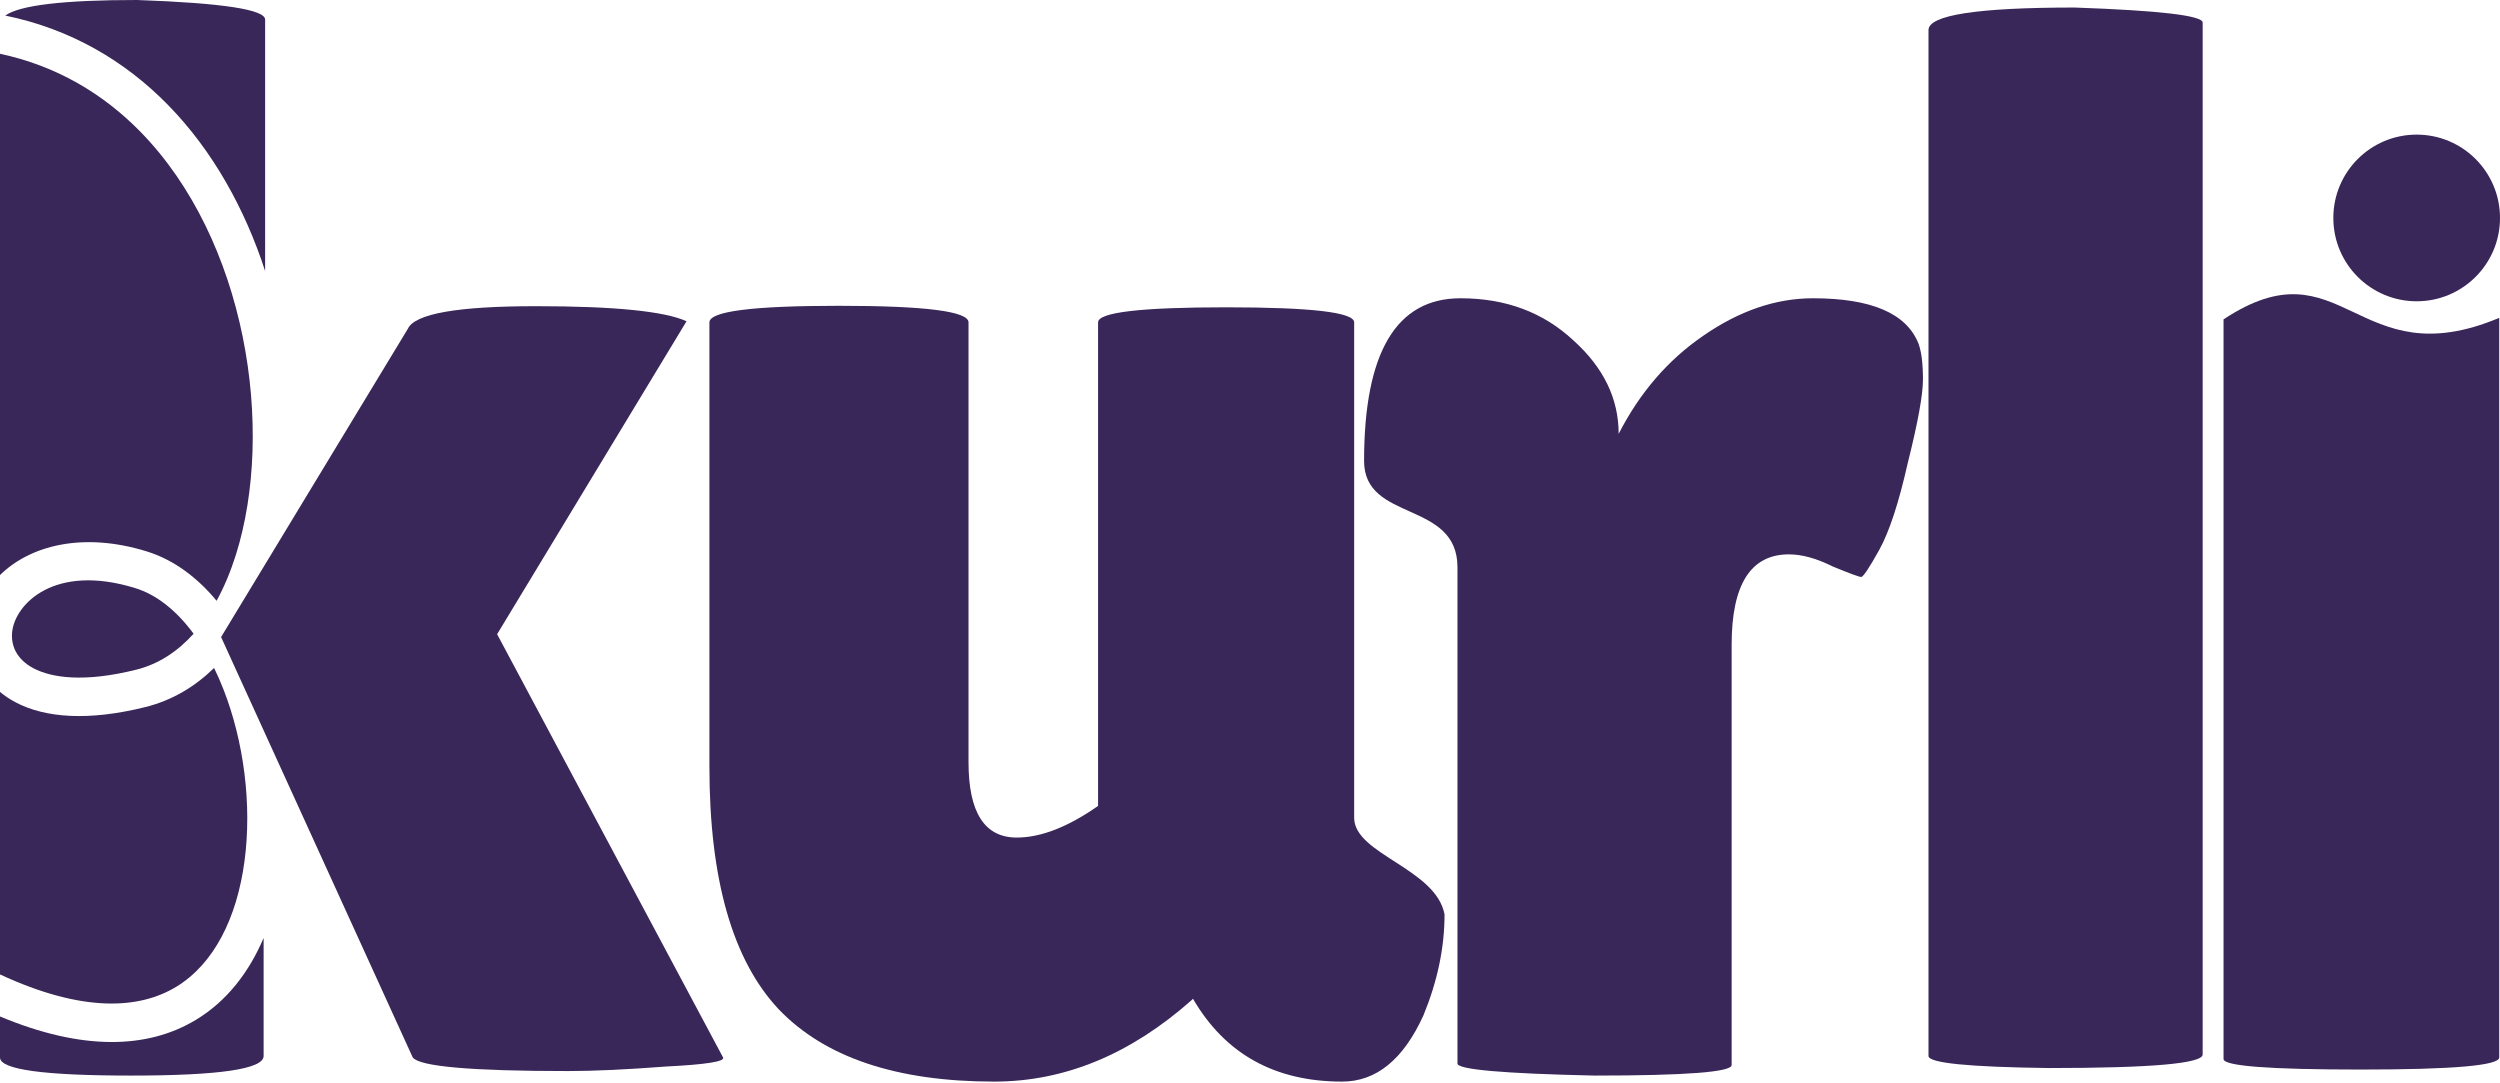
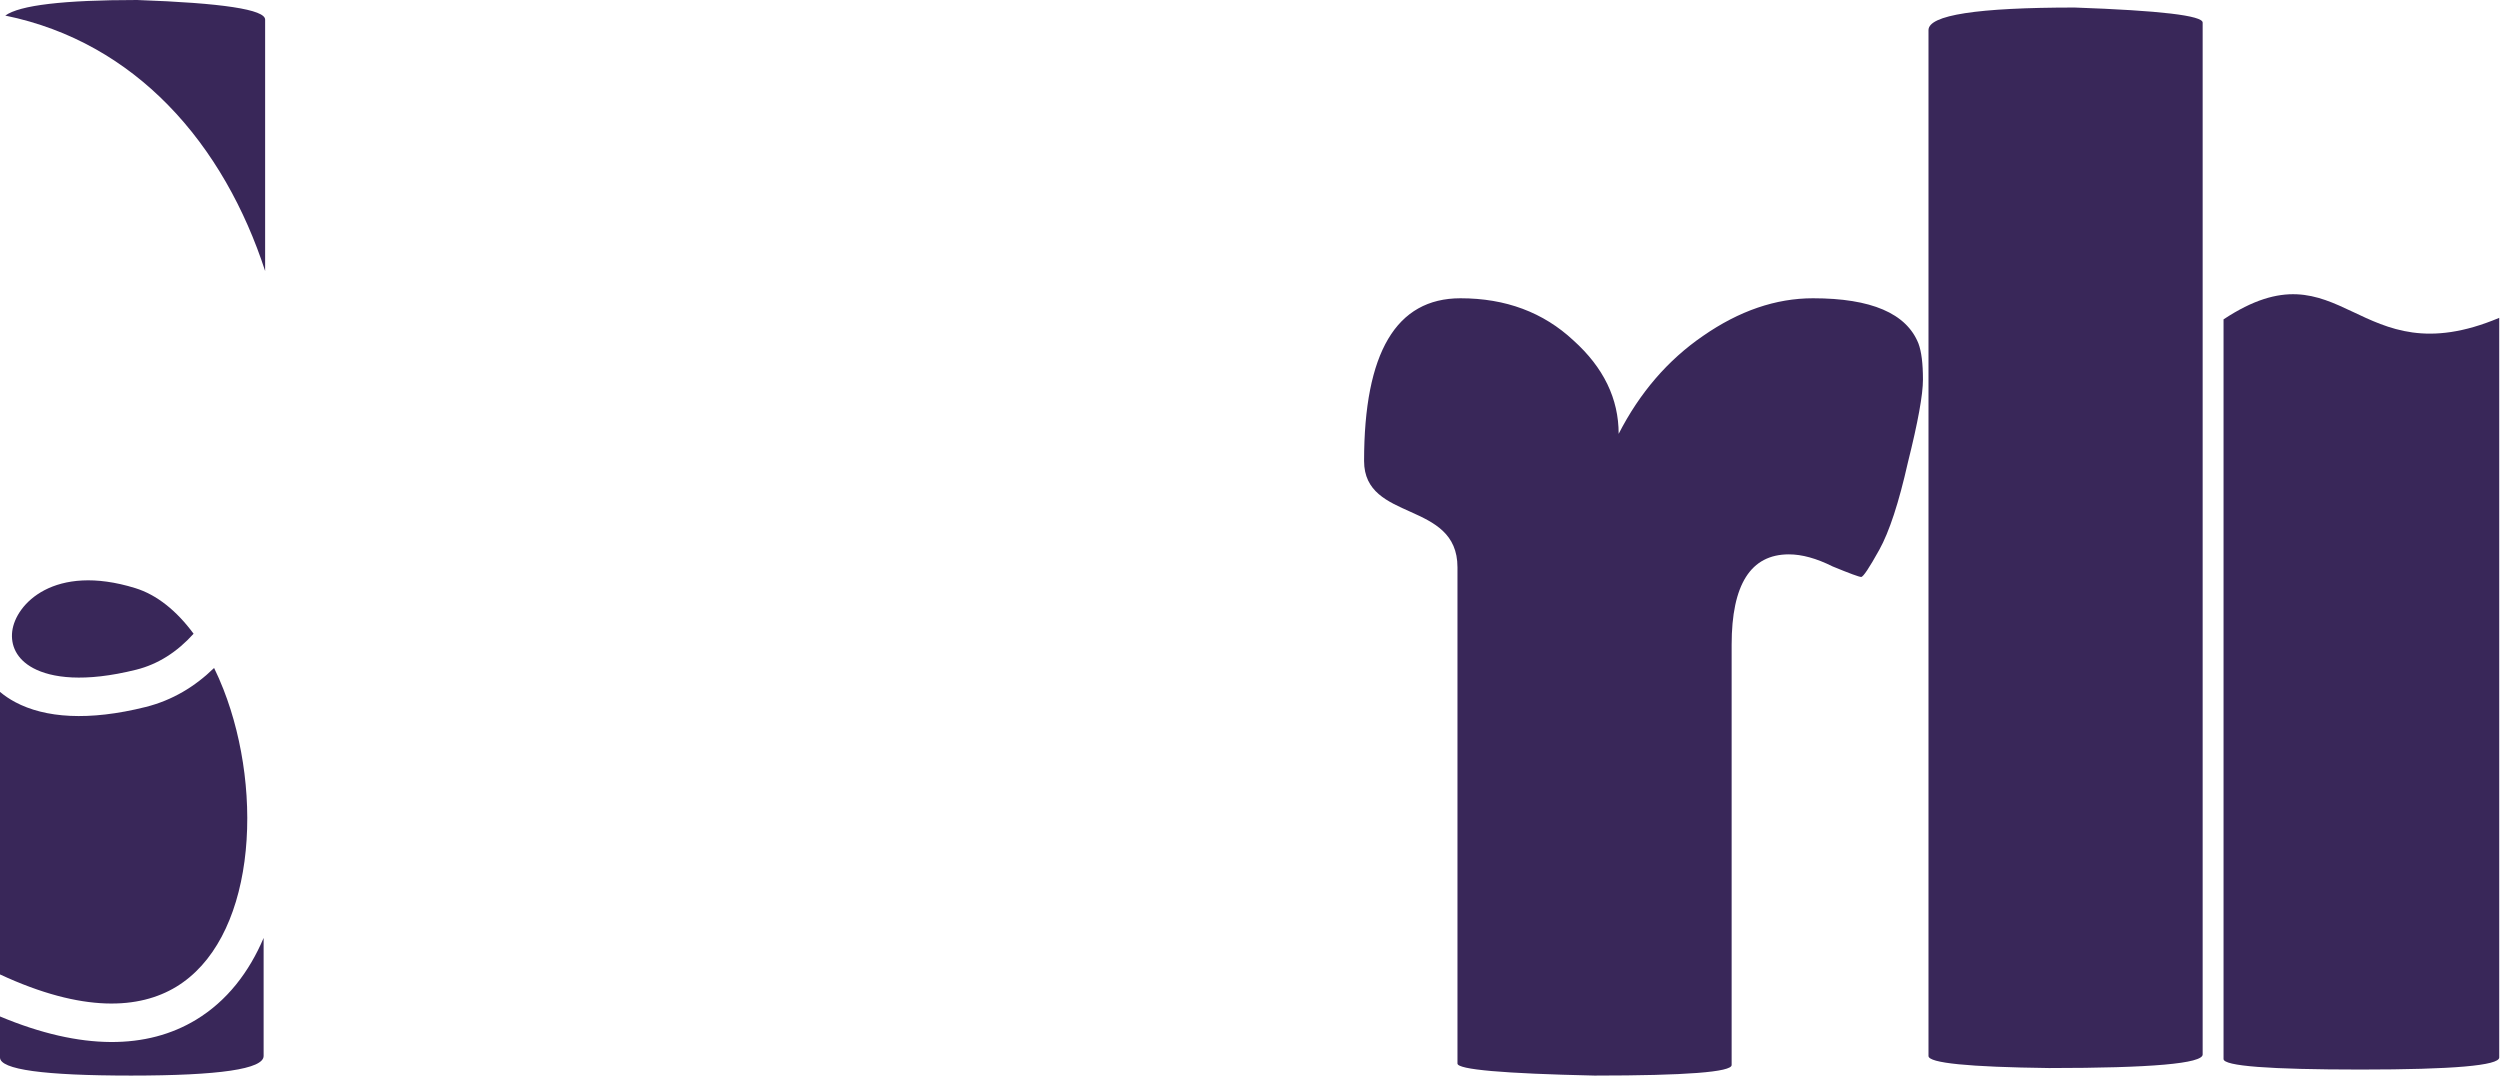
<svg xmlns="http://www.w3.org/2000/svg" width="390" height="169" viewBox="0 0 390 169" fill="none">
  <path d="M26.171 16.335C19.506 9.539 11.064 4.525 0.822 2.43C3.07 0.81 9.924 0 21.385 0C34.702 0.47 41.36 1.488 41.36 3.055V42.276C38.222 32.63 33.215 23.518 26.171 16.335Z" fill="#392759" />
  <path d="M41.125 146.32C38.881 151.6 35.45 156.138 30.574 159.088C23.012 163.662 12.805 163.93 0 158.568V164.97C0 166.85 6.815 167.79 20.445 167.79C34.232 167.79 41.125 166.772 41.125 164.735V146.32Z" fill="#392759" />
  <path d="M27.469 153.954C21.774 157.398 12.992 158.042 0 152.011V107.935C0.7 108.523 1.488 109.057 2.365 109.526C7.024 112.016 13.845 112.509 22.718 110.291C26.869 109.253 30.421 107.116 33.396 104.2C33.913 105.256 34.4 106.365 34.853 107.522C38.048 115.67 39.322 125.563 38.142 134.356C36.953 143.208 33.377 150.379 27.469 153.954Z" fill="#392759" />
-   <path d="M0 89.711C4.652 85.127 12.874 82.922 22.876 86.014C27.137 87.331 30.782 90.1 33.791 93.721C34.963 91.583 35.974 89.172 36.808 86.519C39.843 76.866 40.309 64.592 37.862 52.54C35.417 40.493 30.115 28.926 21.887 20.536C16.12 14.655 8.87 10.283 0 8.388V89.711Z" fill="#392759" />
-   <path d="M110.669 50.29C110.669 48.567 117.405 47.705 130.879 47.705C144.352 47.705 151.089 48.567 151.089 50.29V118.91C151.089 126.743 153.595 130.66 158.609 130.66C162.369 130.66 166.599 129.015 171.299 125.725V50.29C171.299 48.723 177.957 47.94 191.274 47.94C204.59 47.94 211.249 48.723 211.249 50.29V127.66C211.39 133.29 224 135.5 225.349 142.645C225.349 147.815 224.252 153.063 222.059 158.39C218.925 165.283 214.695 168.73 209.369 168.73C198.872 168.73 191.117 164.422 186.104 155.805L185.869 156.04C176.312 164.5 166.05 168.73 155.084 168.73C139.887 168.73 128.685 164.97 121.479 157.45C114.272 149.773 110.669 137.162 110.669 119.615V50.29Z" fill="#392759" />
  <path d="M270.136 166.145C270.136 167.242 263.008 167.79 248.751 167.79C234.494 167.477 227.366 166.85 227.366 165.91V93.5C227.366 93.5 227.366 92 227.366 88.5C227.366 78 212.796 81.5 212.796 71.91C212.796 54.99 217.809 46.53 227.836 46.53C234.886 46.53 240.761 48.723 245.461 53.11C250.161 57.34 252.511 62.197 252.511 67.68C255.801 61.257 260.188 56.165 265.671 52.405C271.311 48.488 277.029 46.53 282.826 46.53C291.913 46.53 297.396 48.88 299.276 53.58C299.746 54.833 299.981 56.713 299.981 59.22C299.981 61.57 299.198 65.878 297.631 72.145C296.221 78.412 294.733 82.955 293.166 85.775C291.599 88.595 290.659 90.005 290.346 90.005C290.033 90.005 288.544 89.457 285.881 88.36C283.374 87.107 281.103 86.48 279.066 86.48C273.113 86.48 270.136 91.18 270.136 100.58V166.145Z" fill="#392759" />
  <path d="M343.615 164.5C343.615 165.91 335.625 166.615 319.645 166.615C307.111 166.458 300.845 165.832 300.845 164.735V4.7C300.845 2.35 308.443 1.175 323.64 1.175C336.956 1.645 343.615 2.428 343.615 3.525V164.5Z" fill="#392759" />
  <path d="M30.199 98.862C27.552 95.265 24.449 92.78 21.104 91.746C8.481 87.844 2.419 94.226 1.906 98.489C1.65 100.619 2.527 102.809 5.193 104.234C8.019 105.745 13.135 106.501 21.262 104.47C24.642 103.625 27.648 101.703 30.199 98.862Z" fill="#392759" />
-   <path d="M64.39 164.97C65.487 166.38 73.555 167.085 88.595 167.085C92.668 167.085 97.76 166.85 103.87 166.38C110.137 166.067 113.113 165.597 112.8 164.97L77.55 98.935L107.1 50.115C103.653 48.548 95.82 47.765 83.6 47.765C71.38 47.765 64.722 48.94 63.625 51.29L34.49 99.38L64.39 164.97Z" fill="#392759" />
  <path d="M368.258 166.85C382.671 166.85 389.878 166.223 389.878 164.97V49.585C367.5 59 365.5 37.5 346.873 49.82V165.205C346.873 166.302 354.001 166.85 368.258 166.85Z" fill="#392759" />
-   <path d="M390 34C390 41.18 384.18 47 377 47C369.82 47 364 41.18 364 34C364 26.82 369.82 21 377 21C384.18 21 390 26.82 390 34Z" fill="#392759" />
</svg>